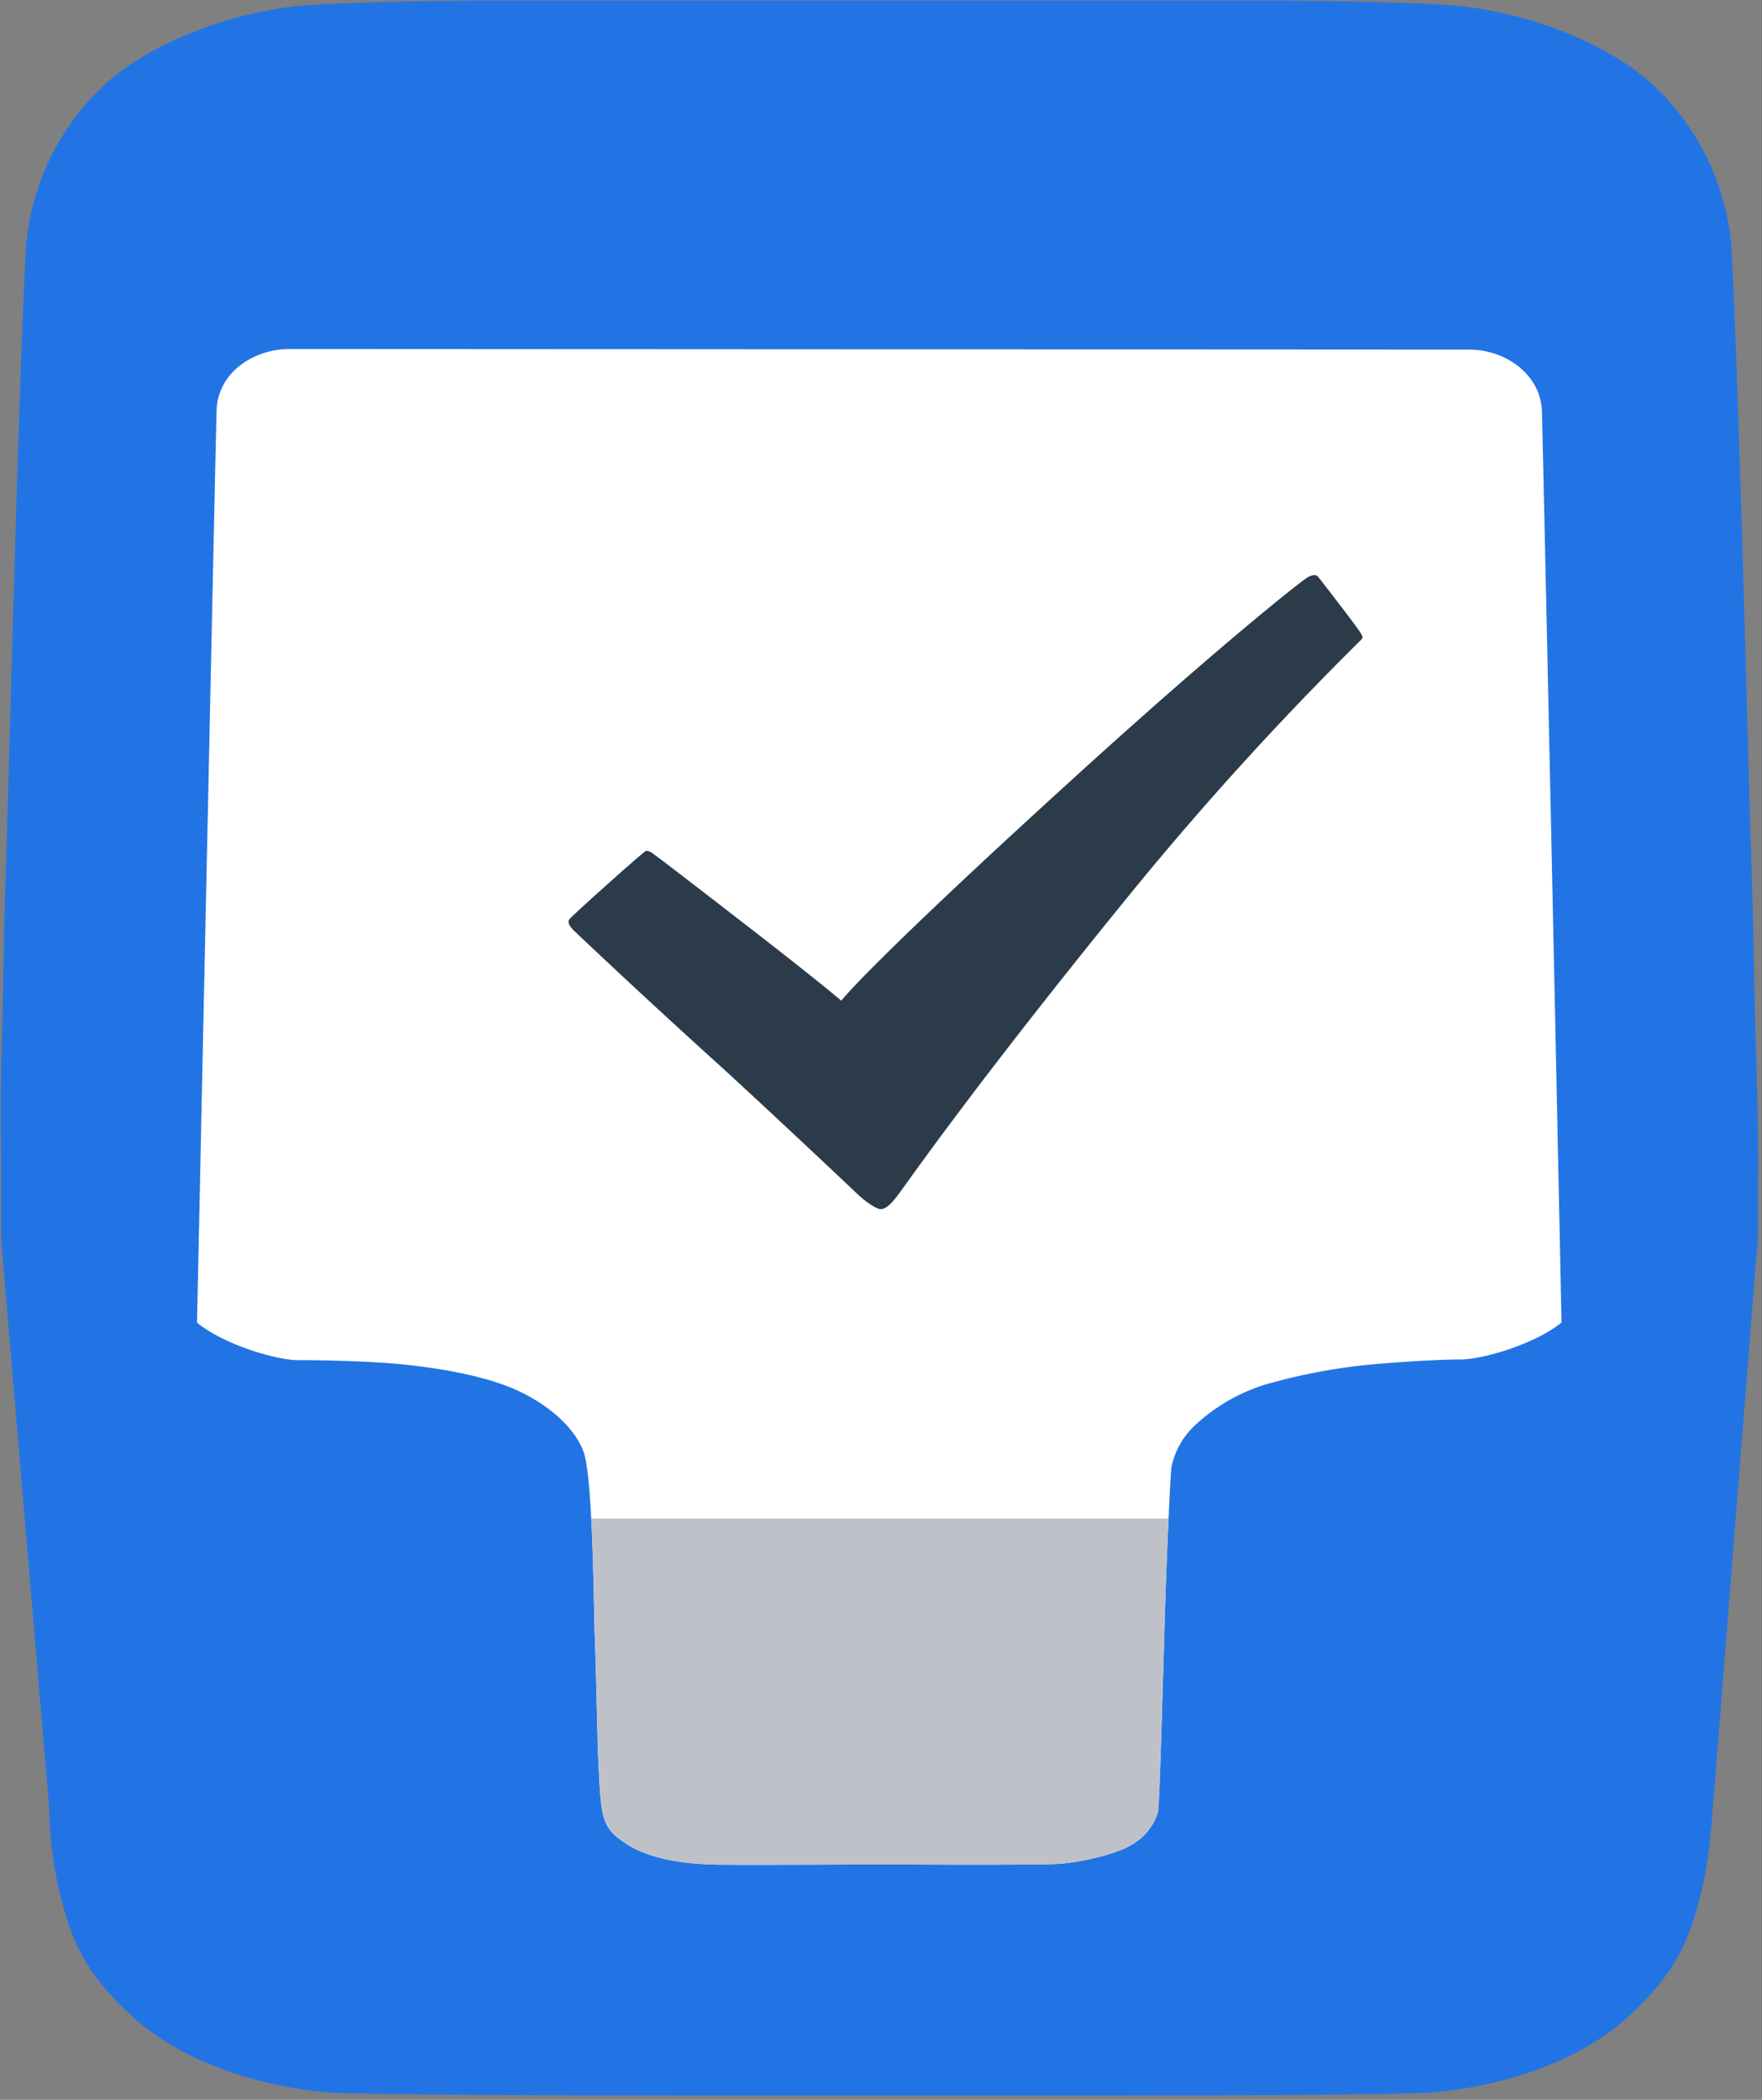
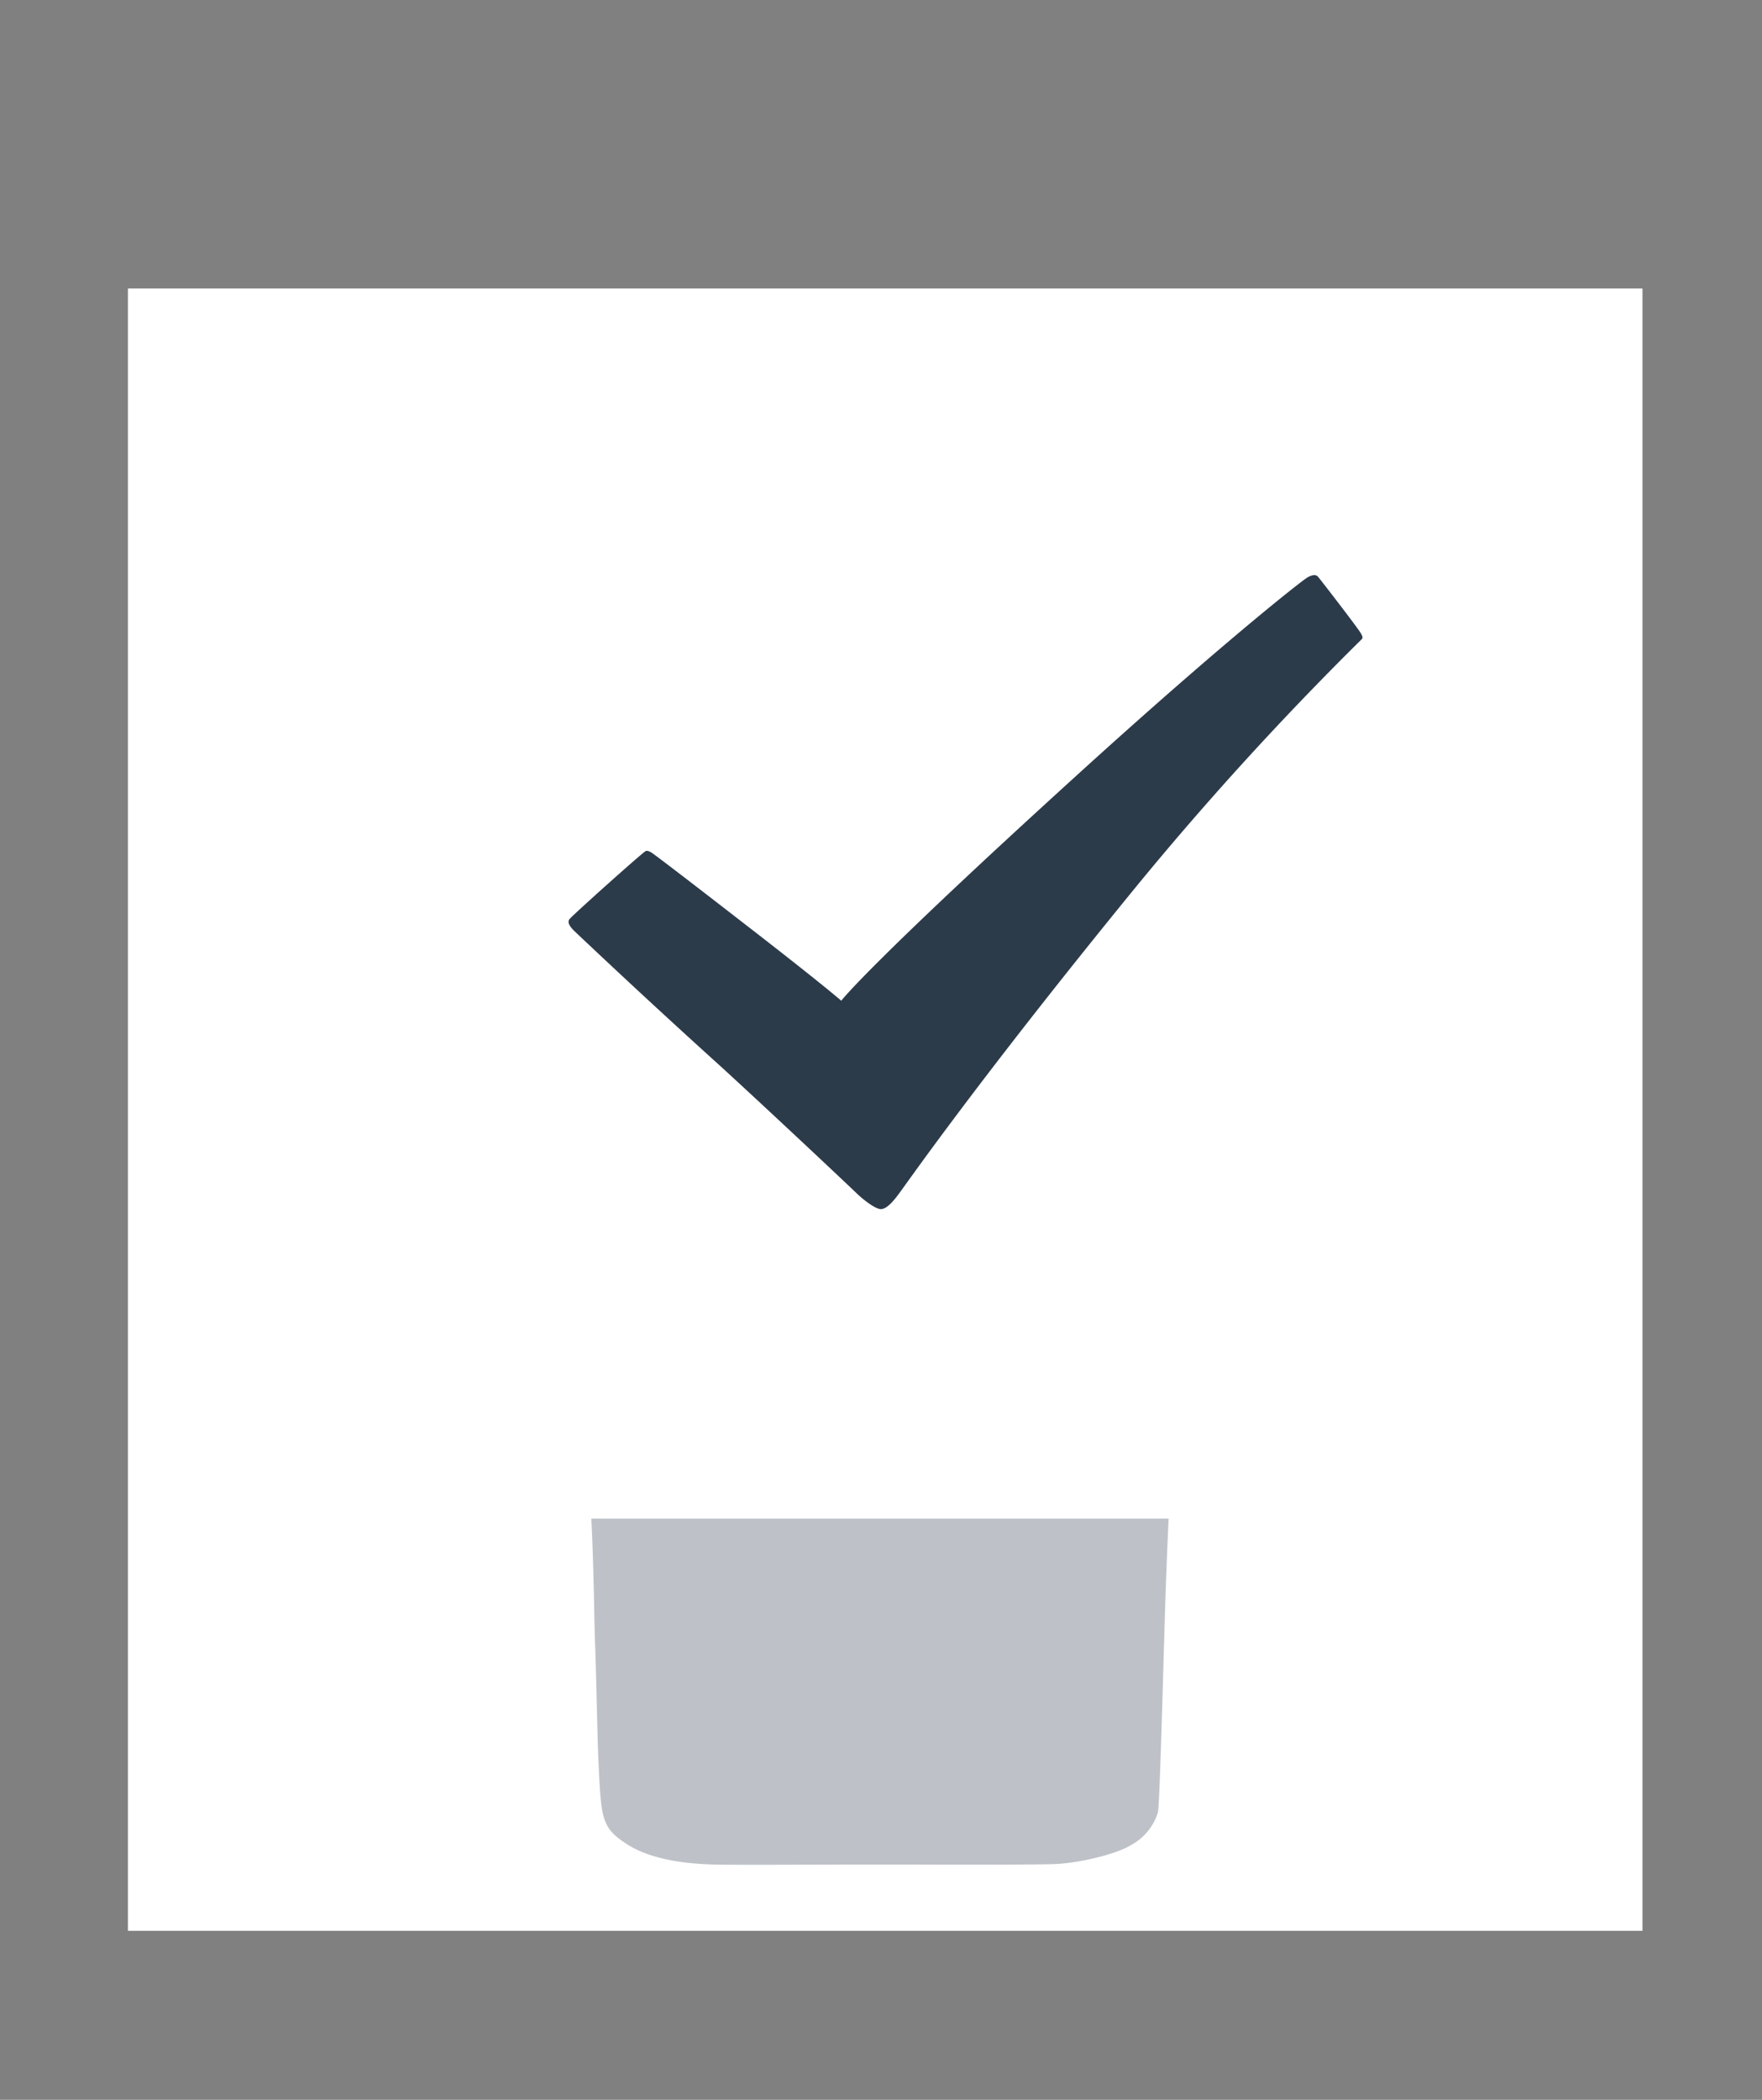
<svg xmlns="http://www.w3.org/2000/svg" width="235" height="280" fill="none">
  <rect width="100%" height="100%" fill="#808080" stroke="none" />
  <path fill="white" d="M17.06 38.47h202v219h-202v-219Z" />
-   <path fill="#2274E5" fill-rule="evenodd" d="M234.47 157.95v7.25c0 .45-.1.9-.15 1.38l-6.07 77h-.05c-.17 2.8-.58 5.6-1.21 8.33-1.6 6.65-3.31 11-9.68 16.87-7.88 7.27-19.54 9.73-26.4 10.24-5.91.45-48.91.41-48.91.41H92.82s-43 0-48.9-.41c-6.85-.51-18.52-3-26.4-10.24-6.36-5.86-8.08-10.22-9.67-16.87a55.46 55.46 0 0 1-1.31-11.04L.16 165.39v-9.3c-.06-6-.06-12.36.05-15.84.16-5.24.29-15.43.52-22.65.23-7.22 1.08-38.13 1.35-46.92S3 40.55 3.5 32.55a33.19 33.19 0 0 1 11-21.75C21.3 4.96 32.43 1.23 41.36.67c8.57-.53 20.9-.6 27.23-.6h97.23c6.33 0 18.65.07 27.22.6 8.94.56 20.07 4.29 26.85 10.13a33.2 33.2 0 0 1 11 21.75c.5 8 1.15 29.34 1.43 38.13.28 8.79 1.1 39.7 1.34 46.92.23 7.22.37 17.41.53 22.65.15 3.74.35 11.16.28 17.7ZM52.2 181.8c3.42.28 11.78 1.19 17.1 3.75 5.05 2.43 7.72 5.69 8.55 8.1 1.28 3.69 1.33 21.52 1.5 25.43.13 2.94.32 13 .45 15.67.38 7.72.32 8.93 3.83 11.18 3.9 2.51 9.82 2.63 11.55 2.7 1.73.07 17.85 0 17.85 0h8.62s16.44.08 19.35-.08c2.9-.16 7.88-1.27 9.9-2.55a7.45 7.45 0 0 0 3.53-4.35c.28-1.41.83-24.2 1.05-30.07.3-8.09.66-15.38.75-15.9.42-2.12 1.5-4.06 3.07-5.55a24.23 24.23 0 0 1 9.38-5.48 77.59 77.59 0 0 1 14.17-2.7c3.12-.28 8.64-.67 11.93-.67 2.9 0 9.89-2 13.48-4.93-.7-34.11-2.28-108.36-2.61-121.45-.12-4.91-4.81-8.28-9.67-8.28l-157.35-.08c-4.84 0-9.63 3.15-9.75 8.29-.3 12.8-1.88 87.43-2.6 121.54 3.6 2.94 10.57 5 13.47 5 1.32-.02 7.92.06 12.45.43Z" clip-rule="evenodd" />
  <path fill="#BEC2C8" fill-rule="evenodd" d="M150.9 246c-2 1.28-7 2.4-9.9 2.55-2.9.15-19.34.08-19.34.08h-8.62s-16.12.07-17.85 0c-1.73-.07-7.64-.19-11.55-2.7-3.51-2.25-3.45-3.46-3.83-11.18-.13-2.63-.32-12.73-.45-15.67-.1-2.42-.16-10.15-.5-16.58h77c-.12 2.63-.25 5.79-.37 9.08-.22 5.87-.77 28.66-1.05 30.07a7.45 7.45 0 0 1-3.53 4.35Z" clip-rule="evenodd" />
  <path fill="#2C3B4A" d="M117.48 161.23c-.74 0-2.4-1.3-3.21-2.09-.82-.79-9.45-8.95-17.85-16.67a1184.28 1184.28 0 0 1-19.83-18.33c-1.1-1.08-.75-1.47-.51-1.71.83-.88 9.3-8.47 10-8.92.19-.14.64 0 1.18.45.06 0 5.42 4.1 11.14 8.54 11 8.49 13.8 10.94 13.8 10.94s3.62-4.79 31.48-30.12c18.78-17.07 29.33-25.41 30.6-26.26.3-.2.65-.34 1-.38a.73.73 0 0 1 .59.33c-.26-.3 0 0 0 0 .26.3 5.25 6.75 5.62 7.43.34.6.28.65 0 .92a426.47 426.47 0 0 0-30 32.92c-21 25.72-30.51 39.45-31.53 40.8-1.08 1.49-1.85 2.15-2.48 2.15Z" />
</svg>